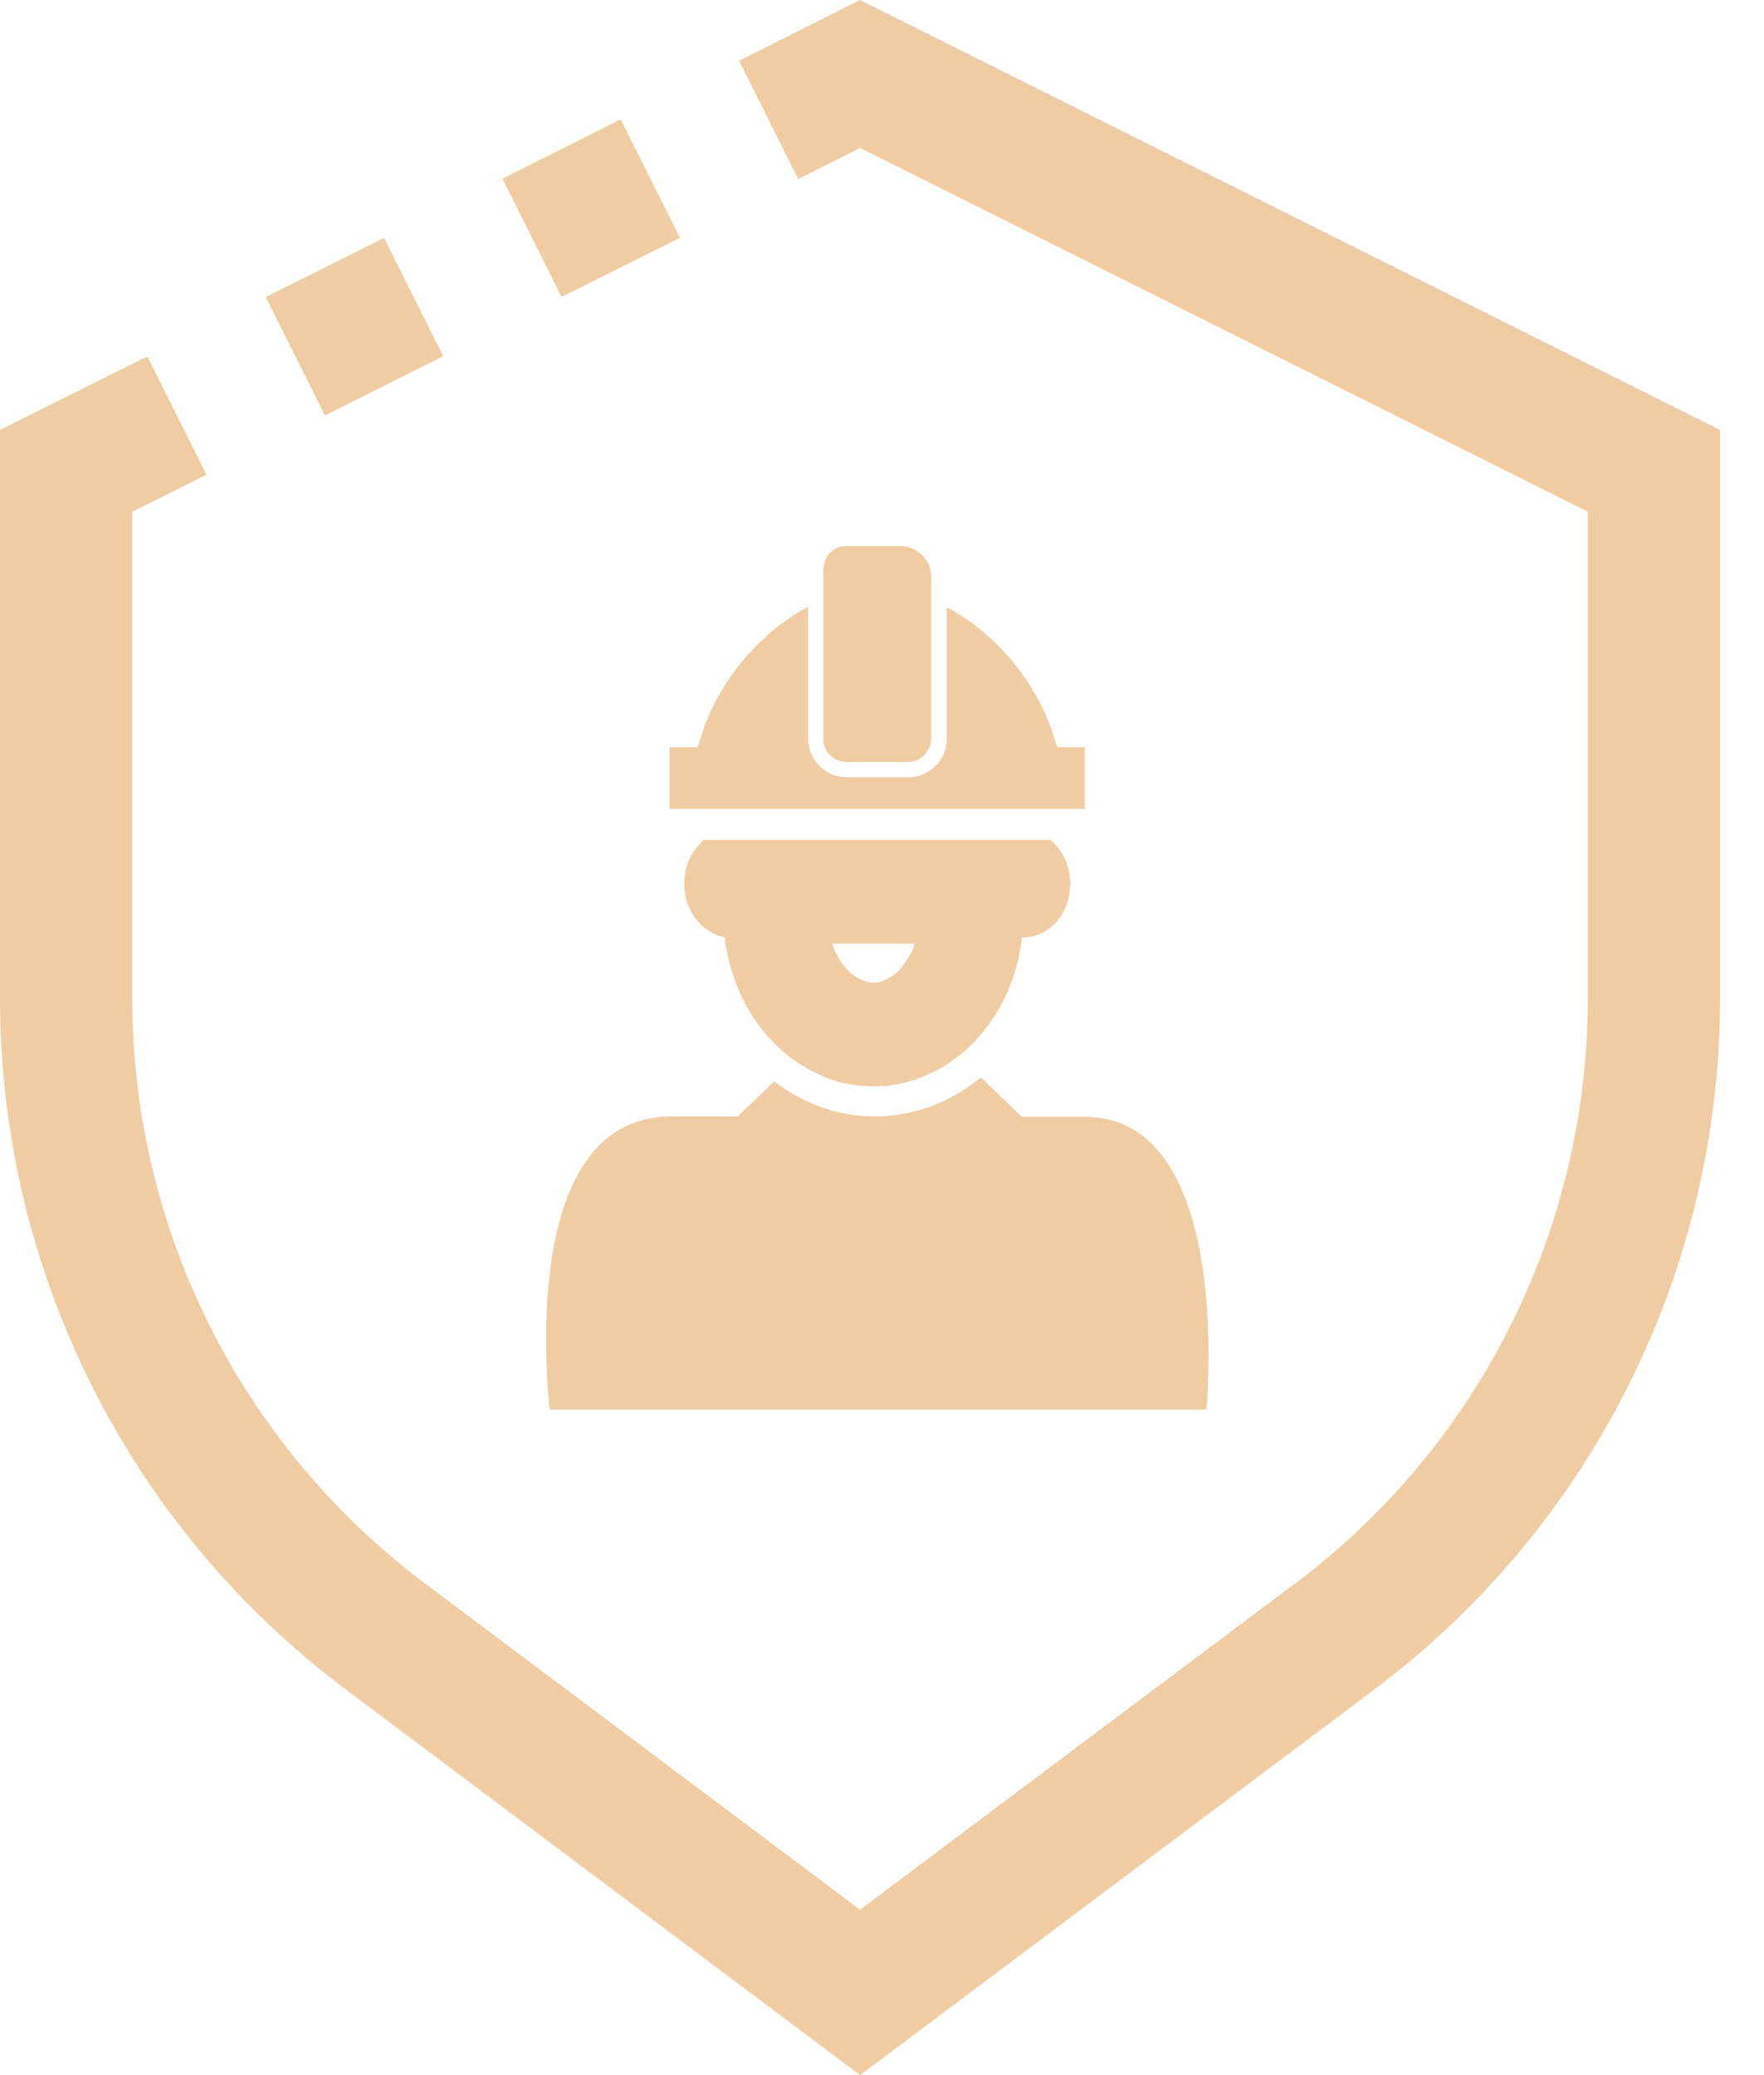
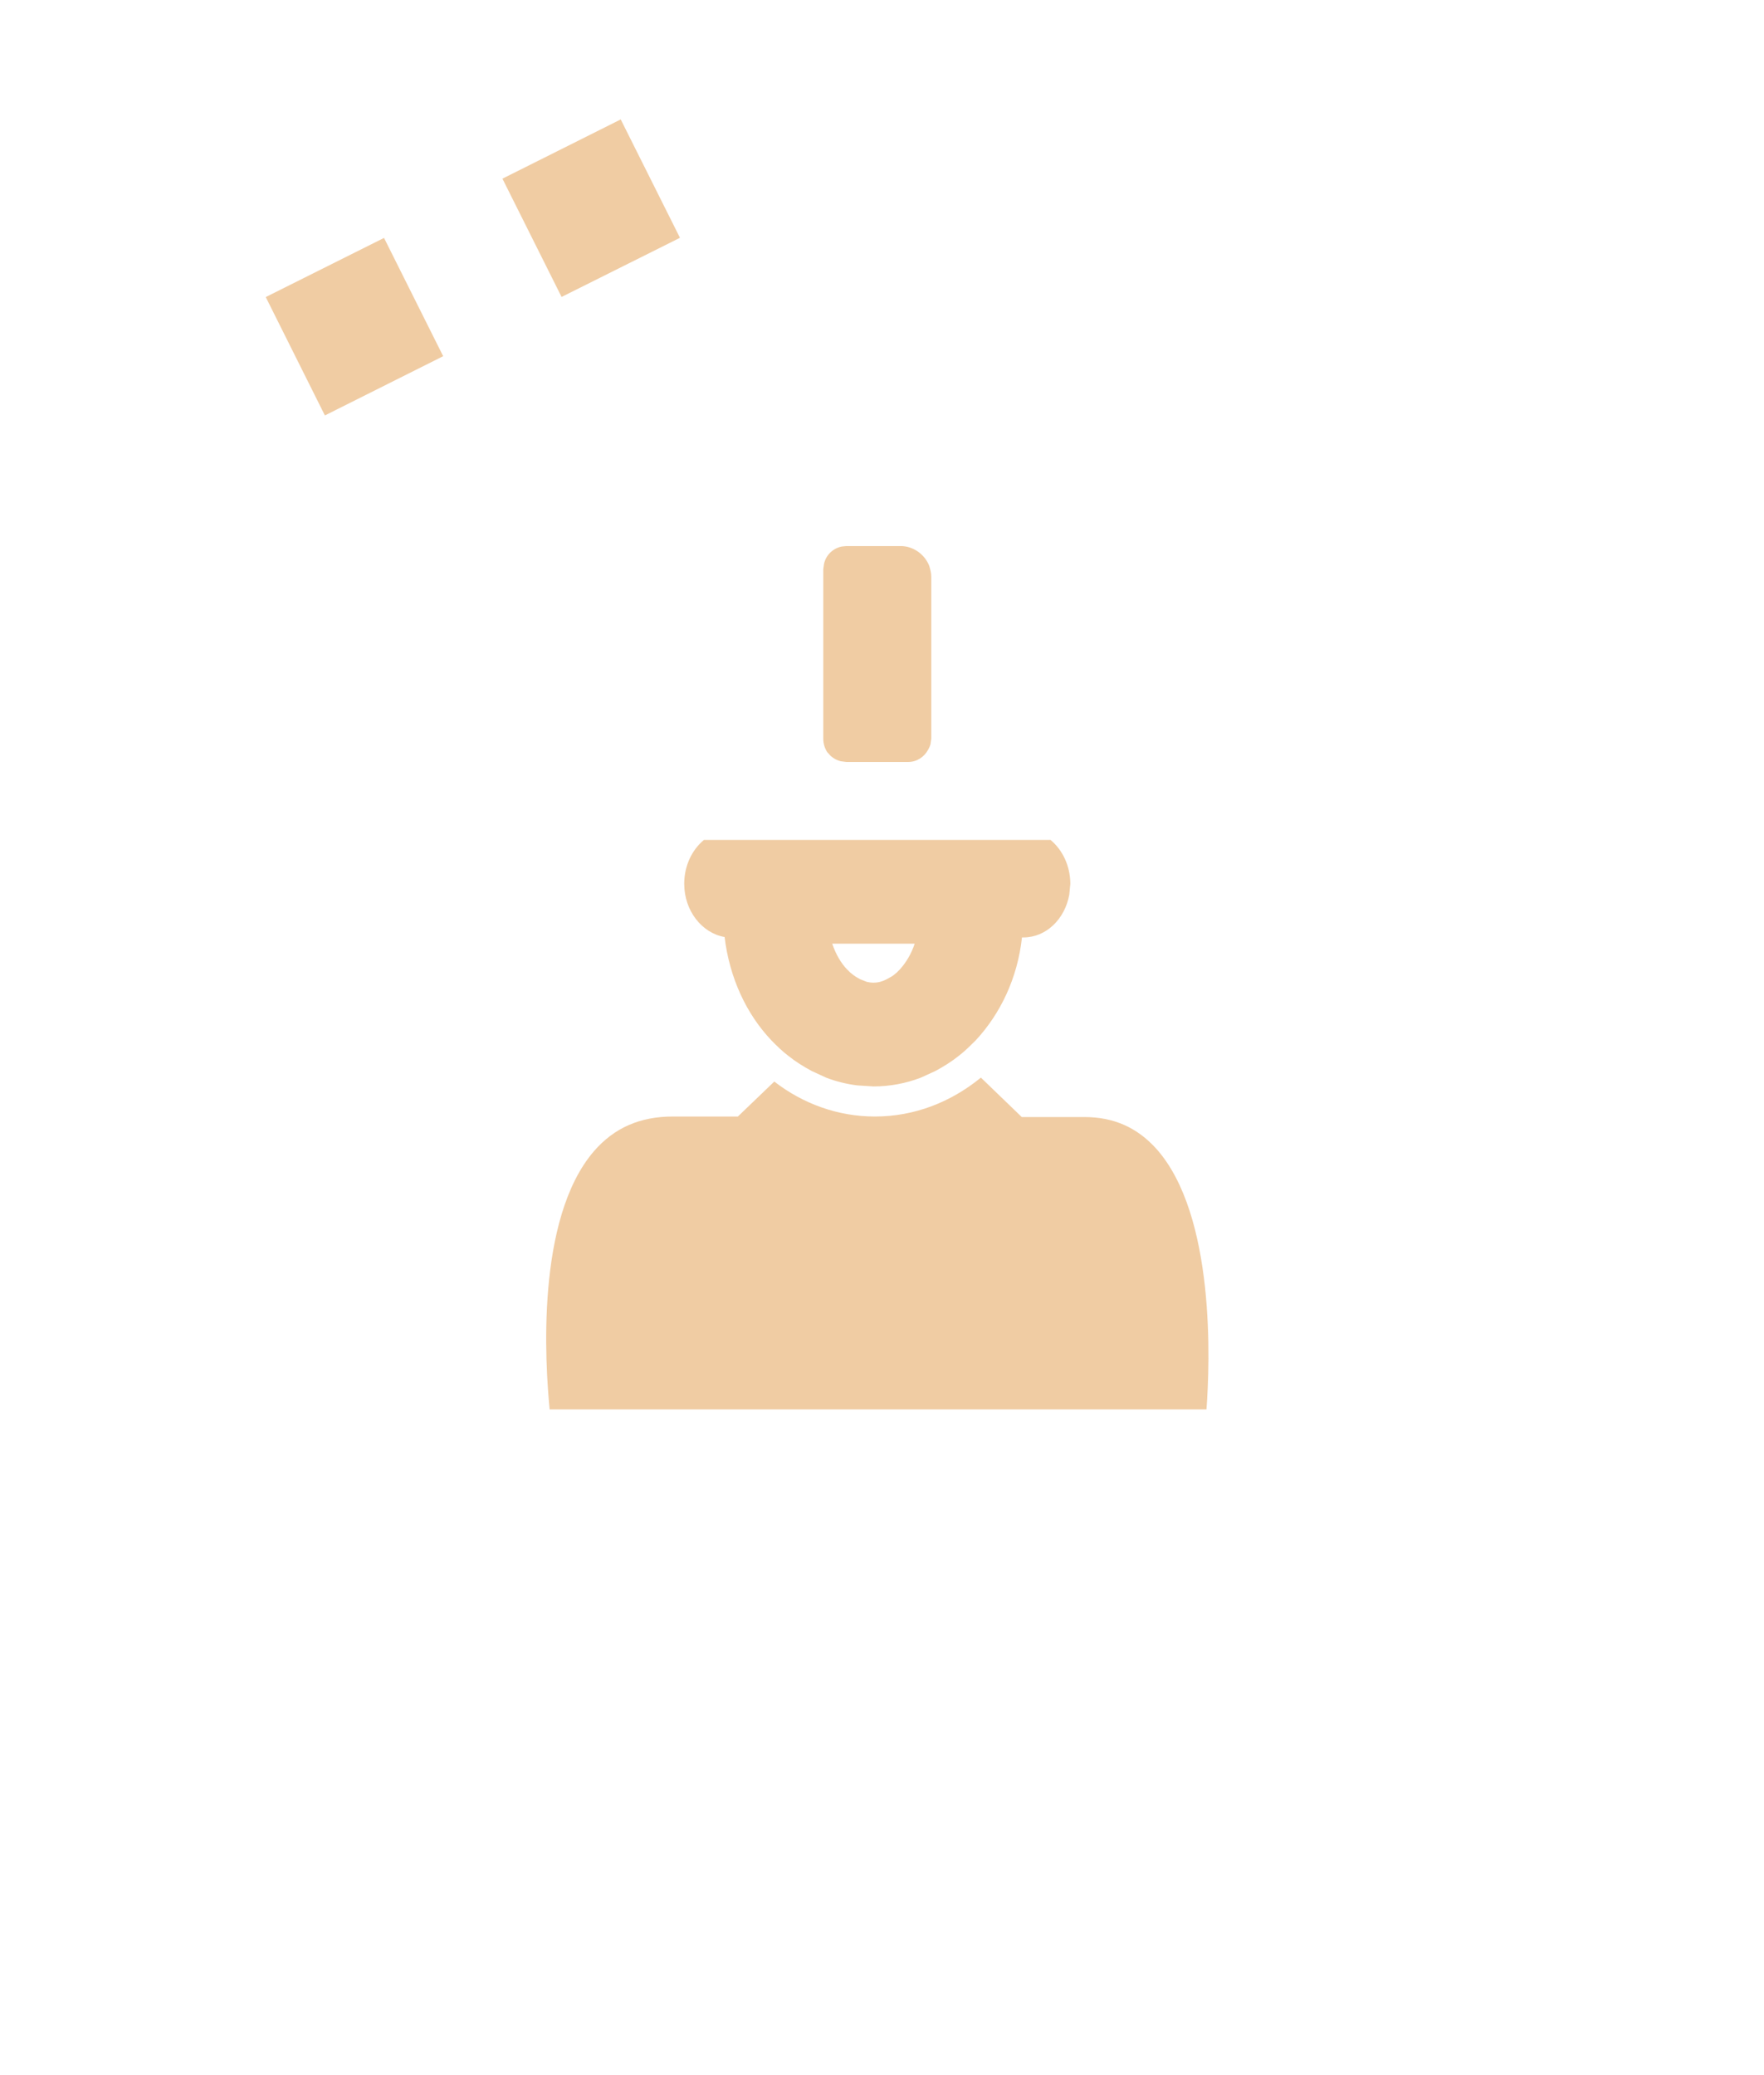
<svg xmlns="http://www.w3.org/2000/svg" width="17" height="20" viewBox="0 0 17 20" fill="none">
  <path d="M11.142 11.07C10.957 10.866 10.733 10.766 10.448 10.766H9.847L9.453 10.386C9.163 10.623 8.812 10.761 8.431 10.761C8.075 10.761 7.738 10.638 7.462 10.424L7.111 10.761H6.485C6.167 10.761 5.92 10.87 5.725 11.094C5.16 11.749 5.255 13.151 5.297 13.584H11.627C11.66 13.146 11.717 11.711 11.142 11.07Z" fill="#F0CCA3" />
-   <path d="M9.848 10.766H10.448C10.733 10.766 10.956 10.866 11.142 11.07C11.716 11.712 11.66 13.147 11.627 13.584H5.298L5.28 13.379C5.241 12.812 5.231 11.667 5.726 11.094C5.92 10.871 6.167 10.761 6.485 10.761H7.11L7.462 10.424C7.703 10.611 7.992 10.729 8.299 10.756L8.432 10.761C8.812 10.761 9.163 10.623 9.453 10.386L9.848 10.766ZM9.285 11.612C9.018 11.707 8.732 11.761 8.432 11.761C8.158 11.761 7.894 11.715 7.645 11.634L7.513 11.761H6.473C6.407 11.849 6.315 12.087 6.279 12.508C6.277 12.533 6.277 12.559 6.275 12.584H10.624C10.622 12.56 10.621 12.535 10.618 12.511C10.573 12.099 10.48 11.862 10.415 11.766H9.444L9.285 11.612Z" fill="#F0CCA3" />
  <path d="M10.124 8.095C10.238 8.19 10.314 8.342 10.315 8.518L10.305 8.622C10.263 8.857 10.083 9.035 9.863 9.035H9.849C9.806 9.429 9.64 9.772 9.402 10.028L9.323 10.105C9.296 10.13 9.269 10.154 9.24 10.176C9.169 10.233 9.093 10.28 9.013 10.323L8.873 10.387C8.731 10.441 8.578 10.471 8.418 10.471V9.471C8.463 9.471 8.502 9.46 8.543 9.439C8.582 9.419 8.604 9.405 8.615 9.396L8.628 9.385L8.635 9.379C8.636 9.378 8.638 9.377 8.641 9.375C8.646 9.37 8.652 9.364 8.661 9.354C8.666 9.35 8.67 9.345 8.675 9.34C8.734 9.274 8.783 9.192 8.815 9.095H8.02C8.056 9.2 8.106 9.283 8.162 9.342C8.167 9.346 8.171 9.35 8.175 9.354C8.184 9.364 8.191 9.37 8.196 9.375C8.198 9.377 8.2 9.378 8.201 9.379L8.209 9.385L8.221 9.395C8.232 9.404 8.252 9.418 8.29 9.438L8.353 9.463C8.374 9.468 8.395 9.471 8.418 9.471V10.471L8.261 10.461C8.157 10.448 8.058 10.423 7.963 10.387L7.824 10.323C7.744 10.28 7.668 10.233 7.597 10.176C7.54 10.133 7.487 10.081 7.435 10.028C7.192 9.772 7.031 9.425 6.983 9.031C6.765 8.993 6.594 8.779 6.594 8.518C6.594 8.342 6.67 8.19 6.784 8.095H10.124Z" fill="#F0CCA3" />
-   <path d="M7.788 7.121C7.788 7.14 7.788 7.154 7.793 7.173C7.803 7.225 7.817 7.273 7.846 7.315C7.908 7.42 8.026 7.491 8.159 7.491H8.758C8.9 7.491 9.024 7.406 9.086 7.287C9.11 7.24 9.118 7.192 9.123 7.14V5.853C9.617 6.109 10.007 6.608 10.155 7.098L10.188 7.202H10.455V7.796H6.453V7.202H6.724L6.757 7.098C6.904 6.608 7.294 6.109 7.788 5.848V7.121Z" fill="#F0CCA3" />
  <path d="M7.938 5.457C7.947 5.362 8.021 5.284 8.115 5.267L8.157 5.263H8.68C8.803 5.263 8.912 5.344 8.955 5.453C8.965 5.486 8.975 5.52 8.975 5.558V7.12L8.967 7.175C8.962 7.192 8.955 7.208 8.945 7.225C8.907 7.296 8.836 7.344 8.751 7.344H8.157L8.102 7.337C8.067 7.328 8.035 7.311 8.008 7.288L7.972 7.249C7.948 7.211 7.934 7.168 7.934 7.12V5.486L7.938 5.457Z" fill="#F0CCA3" />
-   <path d="M8.289 0L7.123 0.585L7.693 1.726L8.289 1.426L15.302 4.932V9.639C15.297 11.845 14.259 13.922 12.497 15.25L8.289 18.406L4.081 15.25C2.319 13.922 1.28 11.845 1.275 9.639V4.932L1.99 4.575L1.42 3.435L0 4.144V9.639C0.006 12.247 1.233 14.701 3.315 16.27L8.289 20L13.262 16.27C15.344 14.701 16.571 12.247 16.577 9.639V4.144L8.289 0Z" fill="#F0CCA3" />
  <path d="M6.553 2.292L5.982 1.151L4.842 1.722L5.412 2.862L6.553 2.292Z" fill="#F0CCA3" />
  <path d="M4.271 3.433L3.701 2.293L2.561 2.863L3.131 4.004L4.271 3.433Z" fill="#F0CCA3" />
</svg>